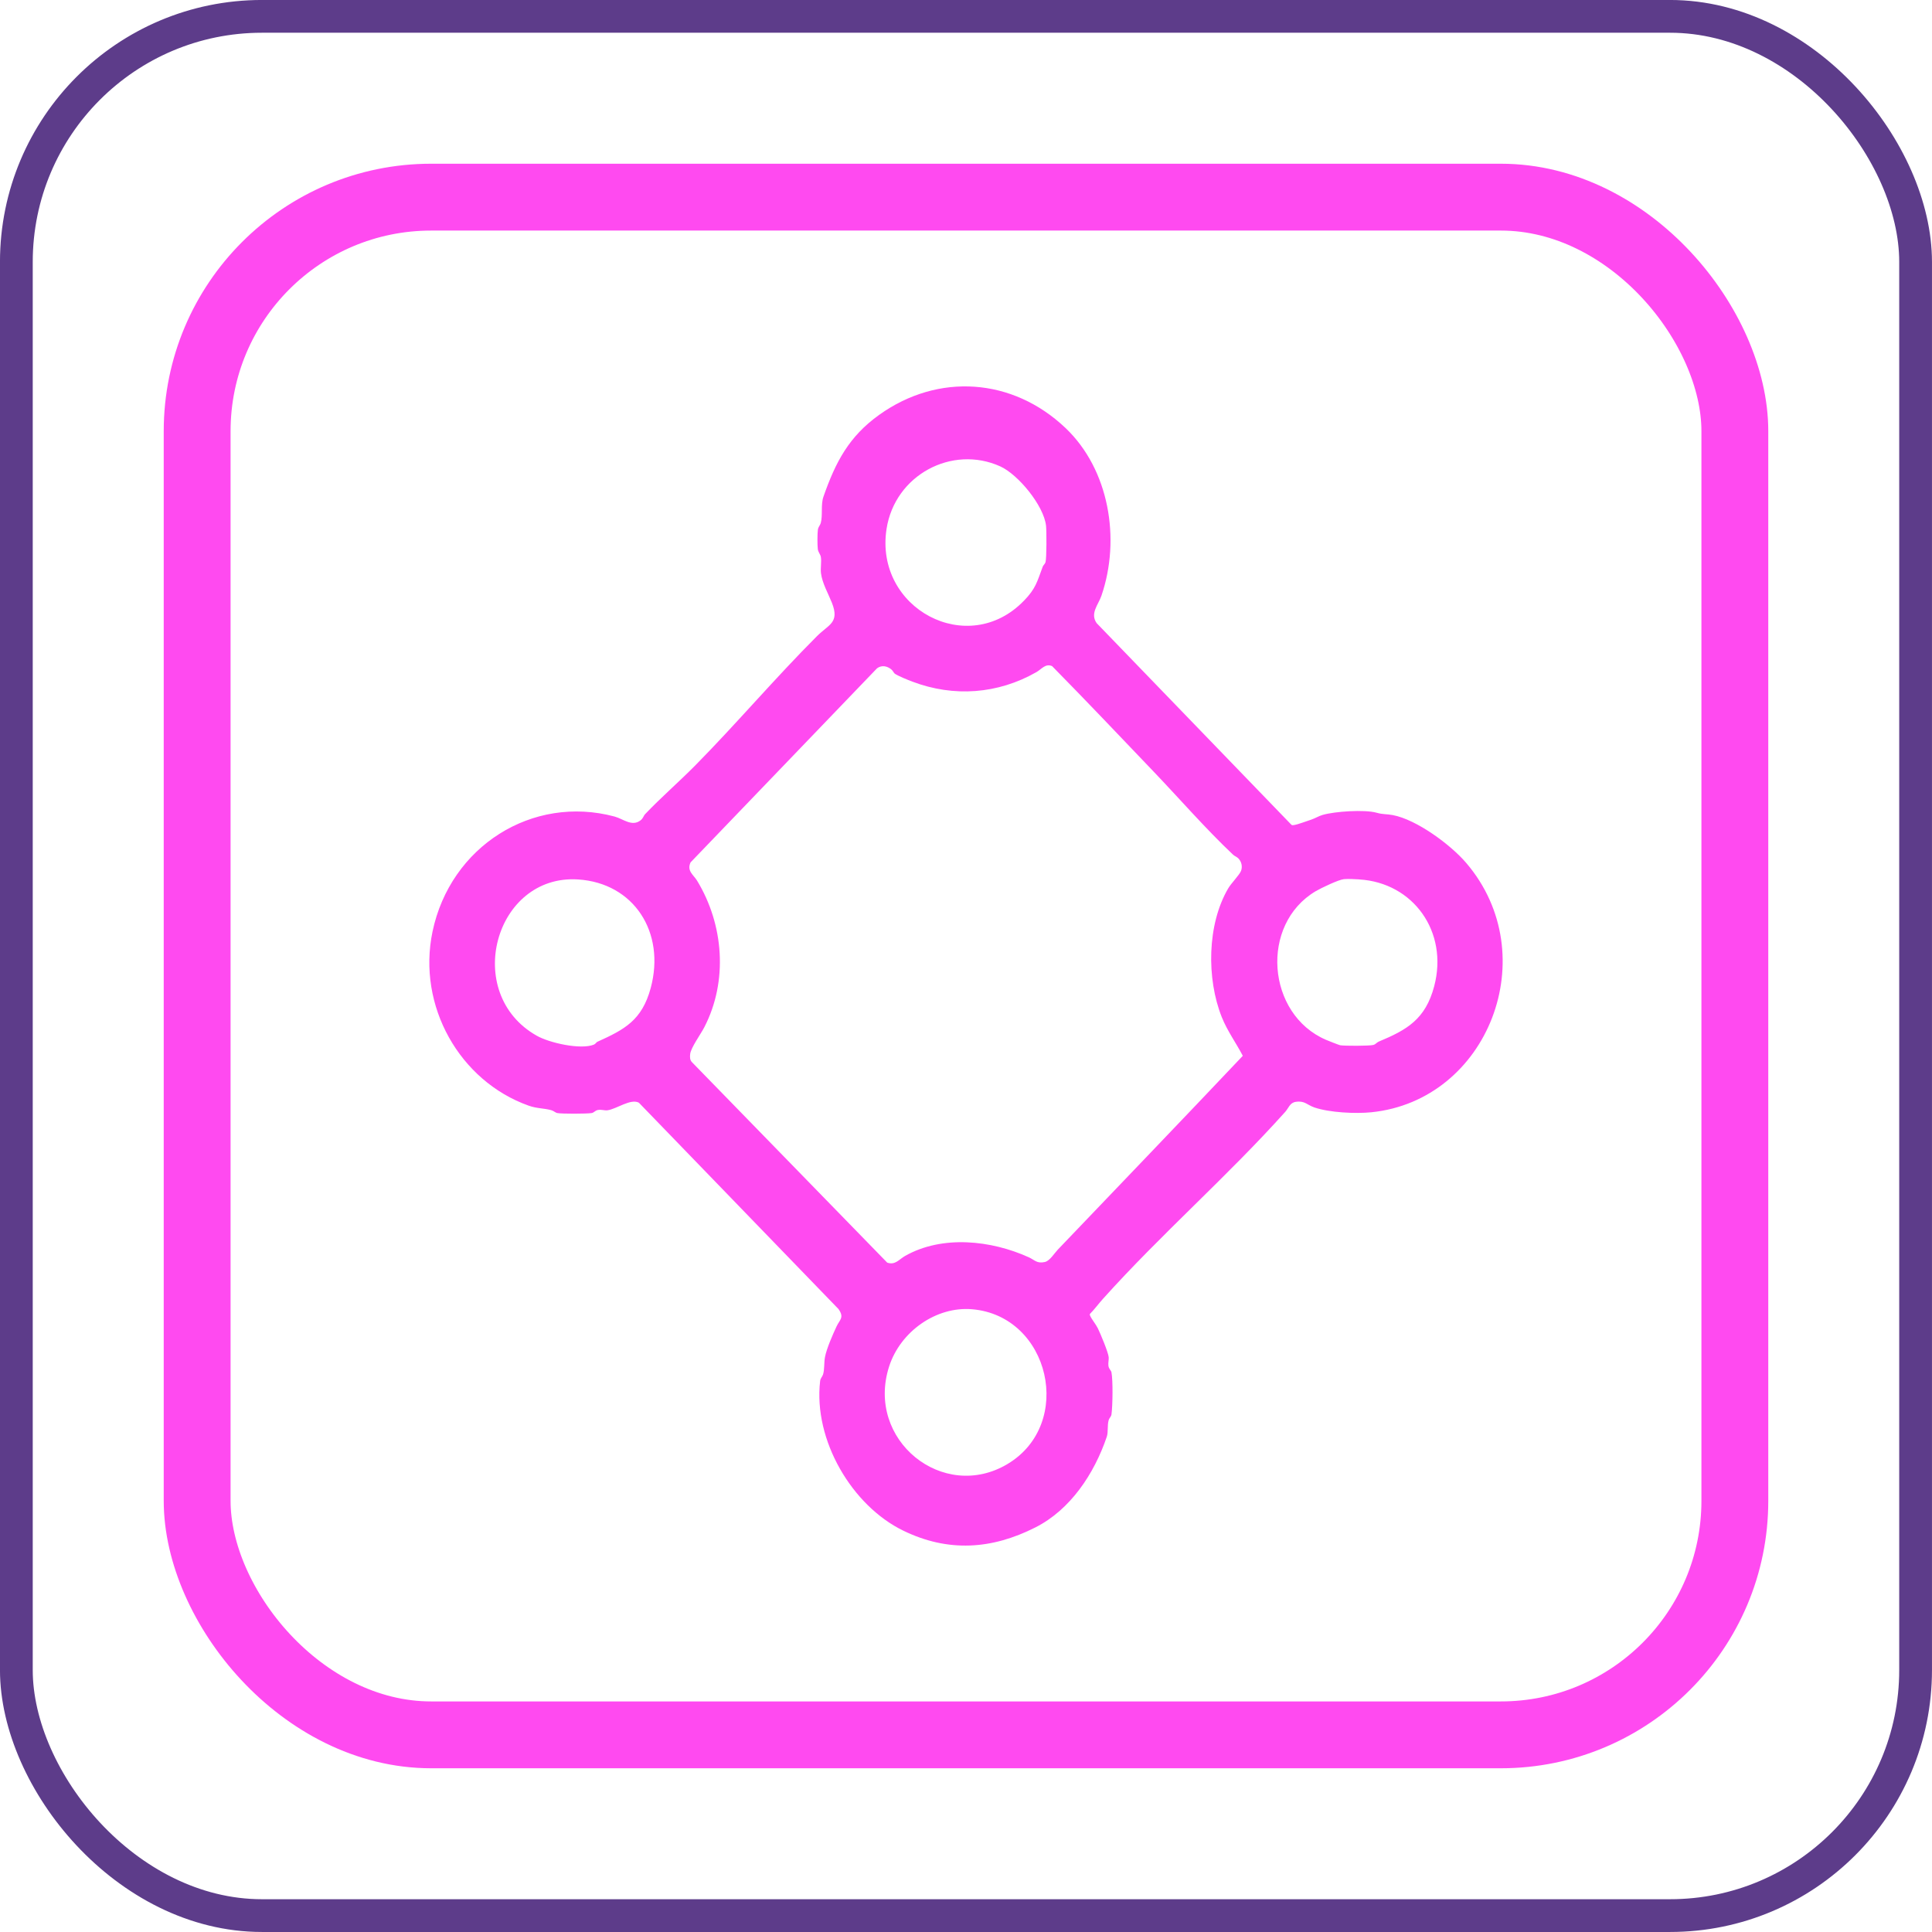
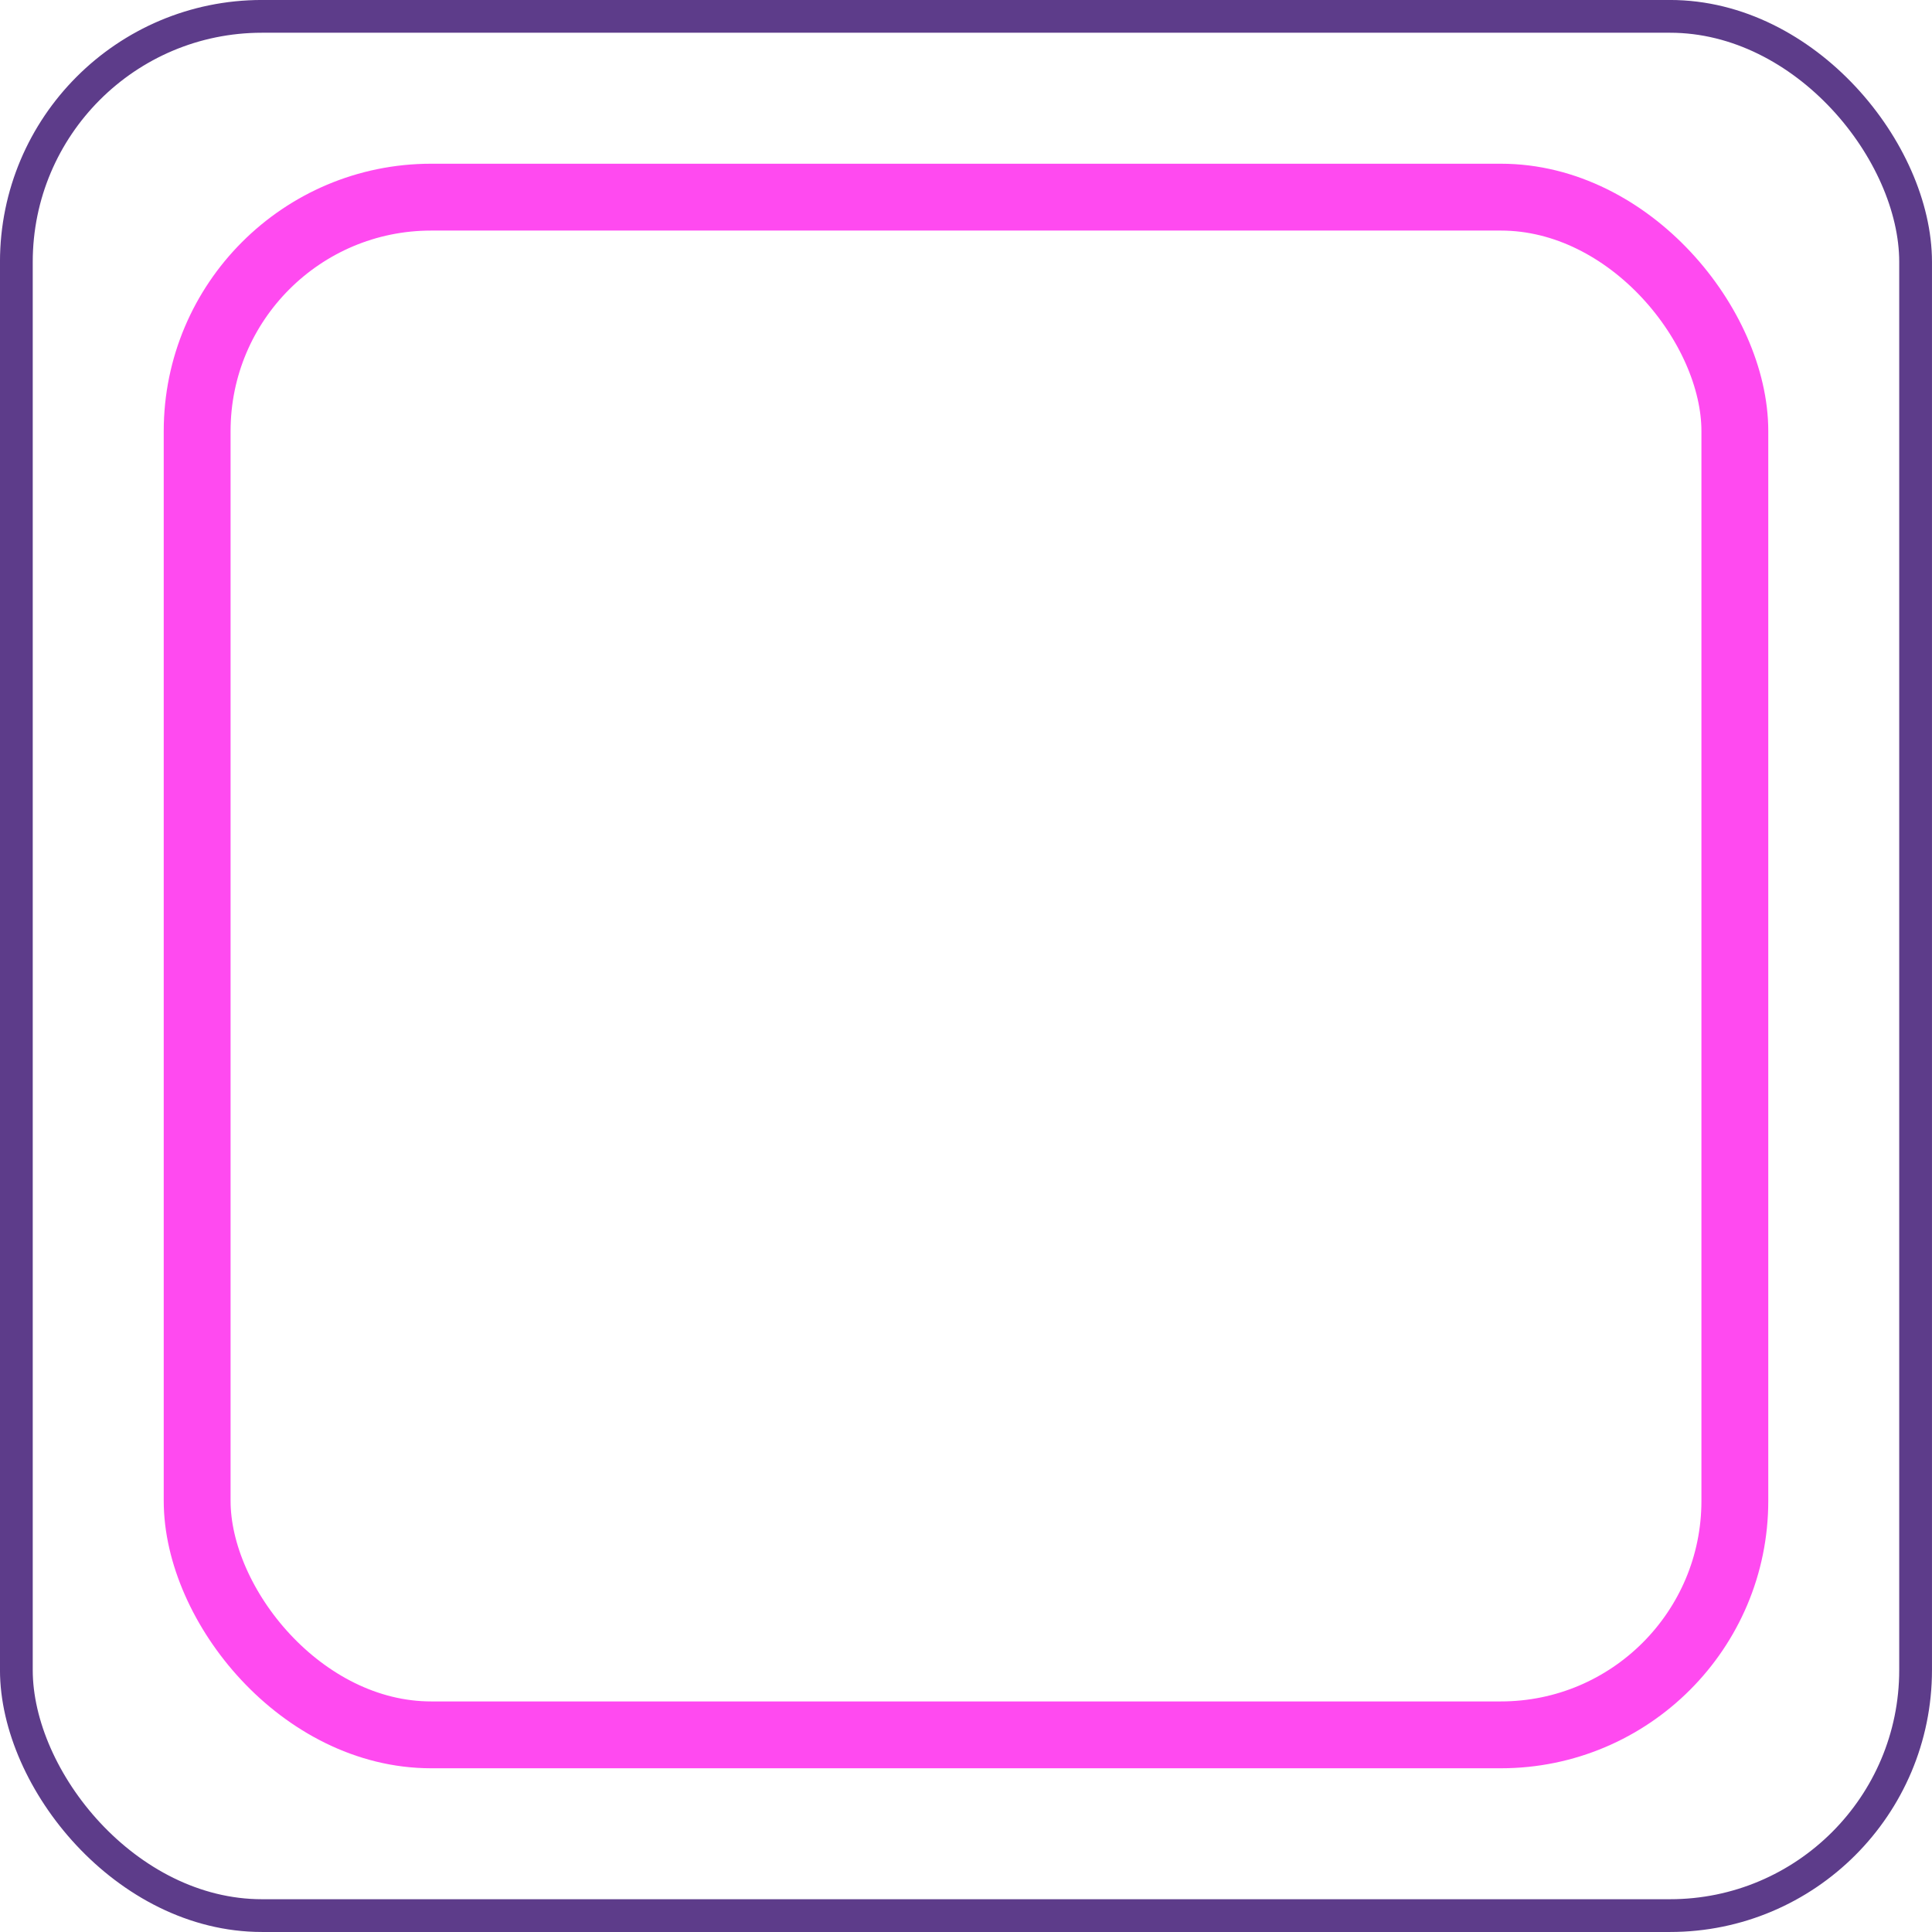
<svg xmlns="http://www.w3.org/2000/svg" width="45" height="45" viewBox="0 0 45 45" fill="none">
  <rect x="0.381" y="0.381" width="44.237" height="44.237" rx="5.72" stroke="#5D3C8A" stroke-width="0.763" />
  <g clip-path="url(#clip0_74_32)">
-     <path d="M15.025 18.963C14.992 18.997 14.982 19.06 14.919 19.108C14.718 19.262 14.518 19.074 14.315 19.019C12.402 18.506 10.49 19.711 10.074 21.7C9.712 23.434 10.71 25.181 12.311 25.752C12.513 25.824 12.664 25.809 12.842 25.859C12.895 25.874 12.94 25.918 12.978 25.925C13.088 25.946 13.658 25.943 13.777 25.926C13.836 25.918 13.858 25.867 13.925 25.854C14.01 25.838 14.078 25.87 14.148 25.861C14.363 25.832 14.688 25.581 14.881 25.684L19.529 30.489C19.672 30.689 19.557 30.739 19.485 30.895C19.396 31.085 19.253 31.411 19.215 31.611C19.191 31.738 19.207 31.899 19.17 32.015C19.15 32.075 19.11 32.097 19.102 32.17C18.943 33.547 19.847 35.072 21.037 35.651C22.084 36.161 23.101 36.091 24.117 35.576C24.931 35.165 25.487 34.327 25.779 33.465C25.817 33.353 25.787 33.202 25.823 33.079C25.841 33.02 25.882 32.998 25.889 32.941C25.916 32.732 25.925 32.162 25.888 31.963C25.879 31.918 25.828 31.89 25.817 31.811C25.808 31.74 25.829 31.67 25.824 31.613C25.813 31.496 25.631 31.062 25.571 30.939C25.524 30.844 25.43 30.732 25.394 30.652C25.387 30.635 25.377 30.621 25.389 30.602C25.496 30.493 25.587 30.367 25.689 30.254C27.038 28.751 28.591 27.398 29.936 25.897C30.016 25.807 30.042 25.684 30.182 25.664C30.39 25.633 30.442 25.735 30.615 25.795C30.97 25.915 31.569 25.944 31.94 25.907C34.662 25.632 35.984 22.249 34.154 20.103C33.786 19.671 32.992 19.088 32.44 18.985C32.29 18.956 32.223 18.975 32.059 18.929C31.782 18.852 31.088 18.898 30.803 18.982C30.717 19.007 30.63 19.061 30.544 19.09C30.444 19.122 30.228 19.205 30.14 19.217C30.119 19.219 30.1 19.225 30.081 19.212L25.544 14.515C25.383 14.289 25.583 14.084 25.654 13.877C26.109 12.552 25.832 10.933 24.819 9.97C23.587 8.798 21.852 8.678 20.476 9.664C19.775 10.166 19.463 10.758 19.179 11.571C19.114 11.76 19.167 12.001 19.117 12.183C19.102 12.237 19.06 12.268 19.05 12.339C19.037 12.432 19.037 12.694 19.048 12.788C19.057 12.864 19.11 12.911 19.12 12.977C19.137 13.09 19.108 13.233 19.122 13.35C19.151 13.584 19.294 13.831 19.378 14.043C19.56 14.508 19.301 14.544 19.029 14.817C18.057 15.789 17.158 16.851 16.19 17.832C15.813 18.213 15.39 18.58 15.025 18.964V18.963ZM23.849 13.992C22.548 15.34 20.365 14.176 20.649 12.322C20.842 11.064 22.176 10.354 23.3 10.864C23.716 11.054 24.308 11.771 24.364 12.242C24.378 12.358 24.379 13.003 24.352 13.094C24.338 13.141 24.3 13.163 24.288 13.197C24.154 13.555 24.128 13.704 23.85 13.992L23.849 13.992ZM20.831 15.683C20.897 15.739 21.16 15.842 21.252 15.877C22.216 16.242 23.243 16.167 24.14 15.655C24.262 15.585 24.35 15.448 24.505 15.515C25.297 16.319 26.071 17.136 26.851 17.952C27.463 18.591 28.079 19.302 28.719 19.906C28.758 19.943 28.806 19.954 28.848 19.998C28.918 20.073 28.944 20.185 28.906 20.285C28.87 20.378 28.673 20.578 28.608 20.691C28.114 21.532 28.1 22.794 28.457 23.69C28.588 24.017 28.788 24.286 28.947 24.592C27.517 26.104 26.075 27.603 24.637 29.108C24.559 29.19 24.45 29.371 24.334 29.395C24.148 29.435 24.104 29.349 23.961 29.284C23.089 28.888 21.946 28.761 21.078 29.255C20.942 29.332 20.852 29.474 20.665 29.409L16.119 24.742C16.067 24.691 16.067 24.616 16.076 24.547C16.095 24.398 16.325 24.082 16.404 23.928C16.961 22.85 16.858 21.534 16.235 20.51C16.151 20.374 15.992 20.285 16.085 20.086L20.428 15.566C20.537 15.485 20.666 15.512 20.764 15.595C20.797 15.623 20.815 15.667 20.834 15.683H20.831ZM31.662 20.484C32.917 20.56 33.741 21.703 33.405 22.972C33.202 23.741 32.77 23.988 32.111 24.262C32.065 24.282 32.043 24.325 31.986 24.339C31.889 24.363 31.321 24.363 31.215 24.346C31.195 24.343 30.921 24.236 30.884 24.219C29.502 23.624 29.337 21.531 30.648 20.756C30.771 20.684 31.181 20.488 31.303 20.477C31.412 20.468 31.551 20.477 31.662 20.483L31.662 20.484ZM13.463 20.484C14.766 20.567 15.506 21.717 15.156 23.014C14.953 23.763 14.549 23.979 13.914 24.265C13.889 24.276 13.873 24.314 13.833 24.331C13.527 24.456 12.796 24.291 12.504 24.125C10.759 23.143 11.522 20.36 13.463 20.484ZM22.644 30.495C24.456 30.651 25.031 33.164 23.468 34.099C21.968 34.996 20.156 33.543 20.71 31.826C20.974 31.01 21.809 30.423 22.644 30.495Z" fill="#FF4AF0" />
-   </g>
+     </g>
  <rect x="4.592" y="4.592" width="35.816" height="35.816" rx="5.45" stroke="#FF4AF0" stroke-width="1.557" />
  <defs>
    <clipPath id="clip0_74_32">
-       <rect x="3.814" y="3.814" width="37.373" height="37.373" rx="6.229" fill="white" />
-     </clipPath>
+       </clipPath>
  </defs>
</svg>